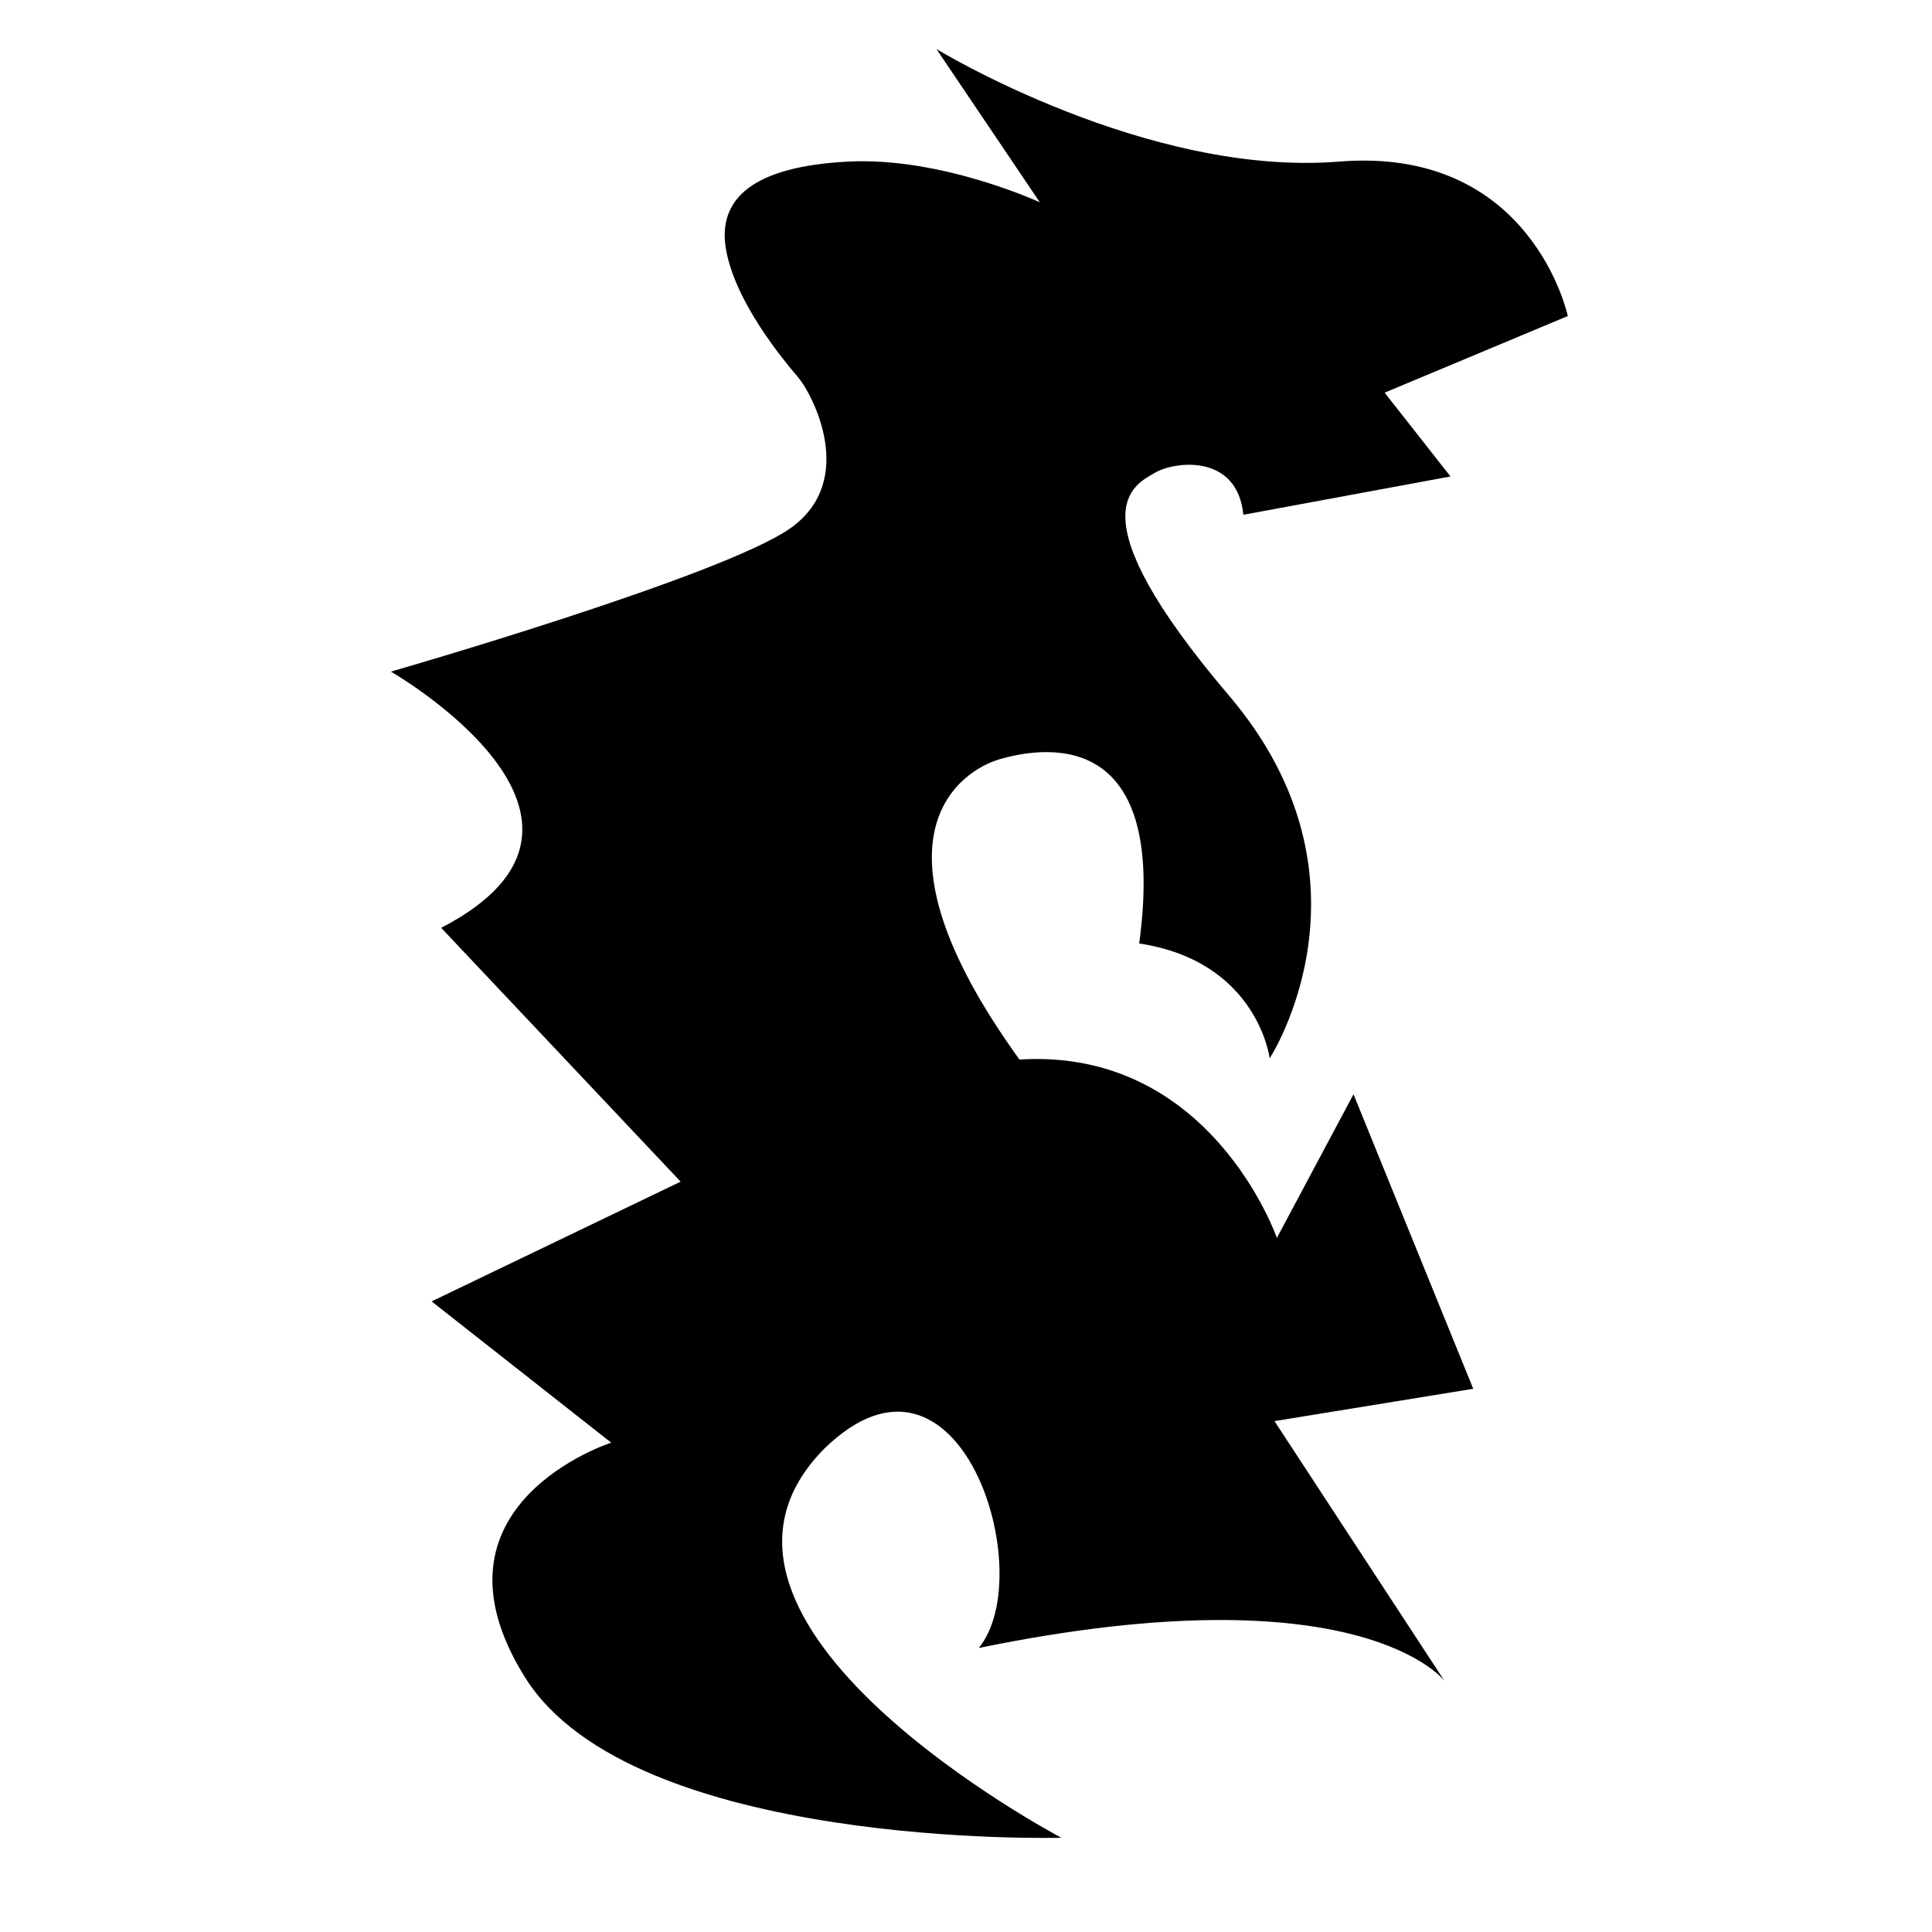
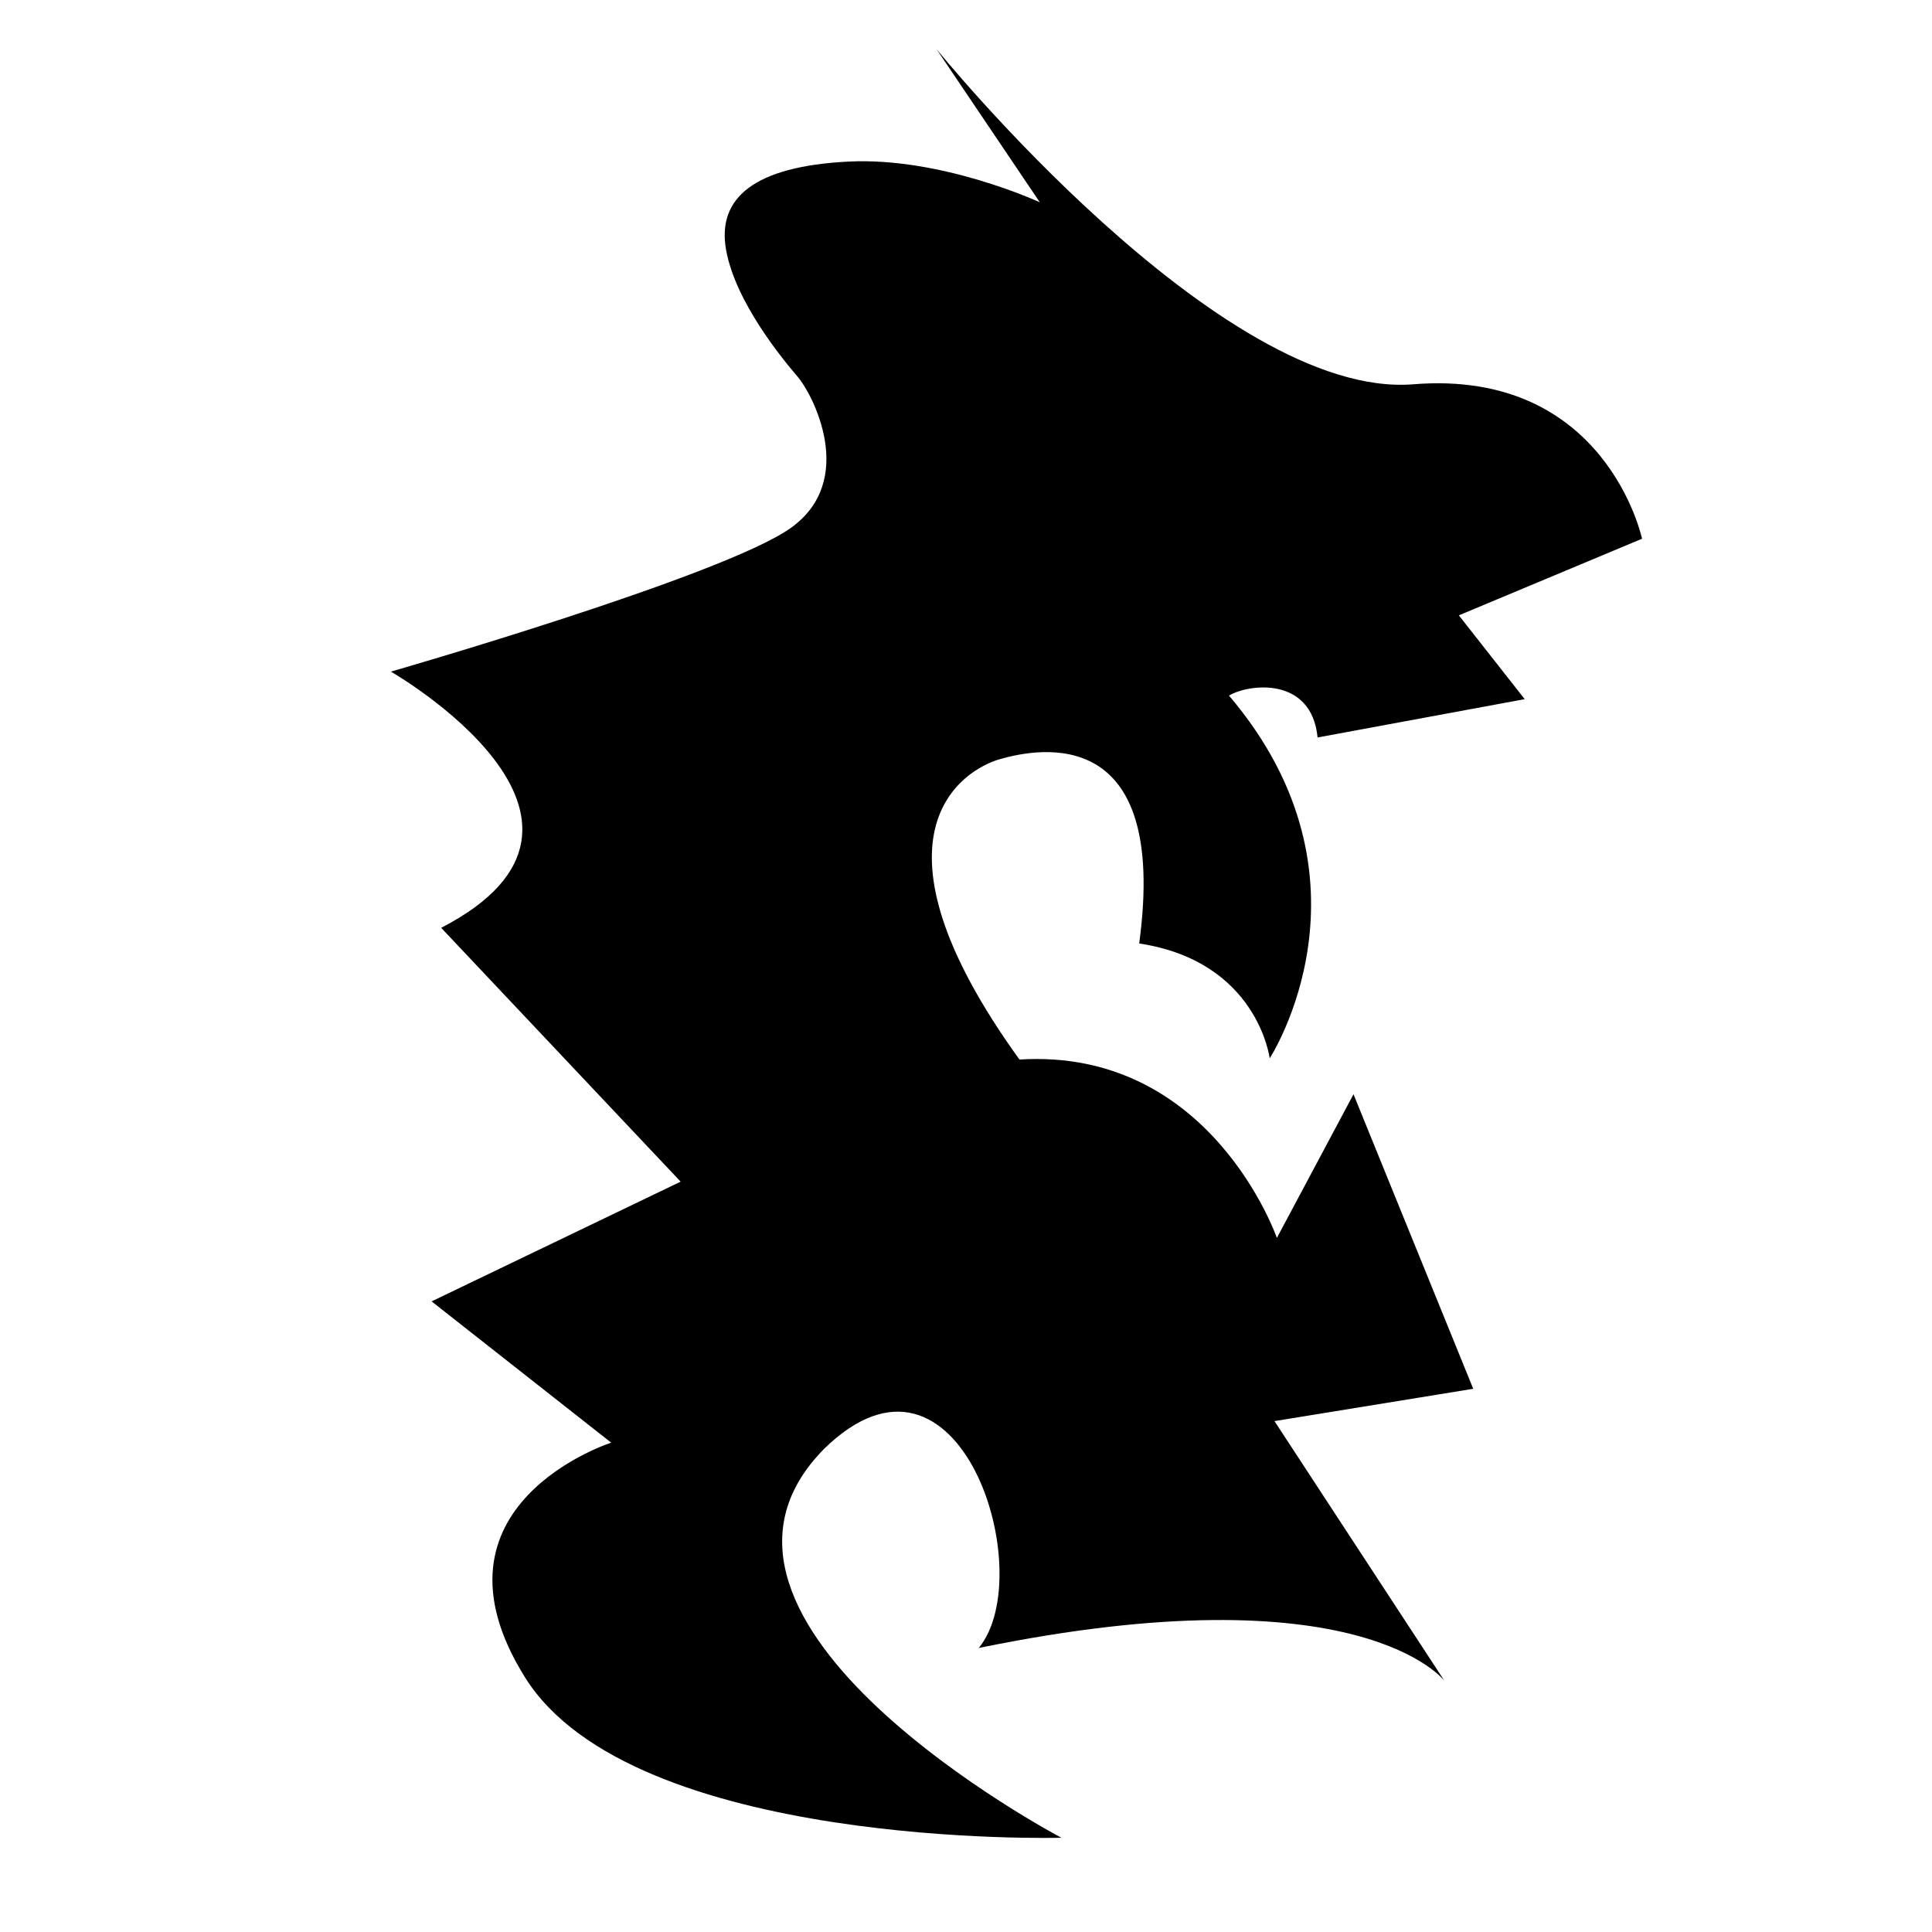
<svg xmlns="http://www.w3.org/2000/svg" version="1.1" id="Ebene_2" x="0px" y="0px" viewBox="0 0 1080 1080" style="enable-background:new 0 0 1080 1080;" xml:space="preserve">
-   <path d="M523.481,27.417l57.782,85.668c0,0-54.881-25.433-107.084-22.755s-73.621,20.078-68.266,49.527s32.125,61.574,40.157,70.943  c8.031,9.37,33.464,57.558-4.016,84.329c-37.48,26.771-223.539,80.313-223.539,80.313s144.564,82.99,28.11,143.225  C380.48,660.554,380.48,660.554,380.48,660.554l-139.21,66.928l100.392,78.975c0,0-108.423,34.802-48.188,131.178  s299.836,89.683,299.836,89.683s-228.558-120.47-132.517-217.515c75.628-73.62,120.47,69.94,86.337,111.435  c213.499-43.838,260.349,18.405,260.349,18.405l-95.037-145.233l111.1-18.07l-66.928-164.642L713.78,692.01  c0,0-36.81-106.415-143.895-99.722c-90.352-125.155-32.125-161.965-10.708-167.989s94.368-20.648,77.636,103.118  c66.258,9.989,72.951,64.201,72.951,64.201s64.92-99.722-22.755-202.791s-52.873-117.793-41.495-124.486  c11.378-6.693,46.18-10.708,49.526,23.425c115.785-21.417,115.785-21.417,115.785-21.417l-36.81-46.849l102.399-42.834  c0,0-20.078-95.037-127.832-86.337S523.481,27.417,523.481,27.417z" />
+   <path d="M523.481,27.417l57.782,85.668c0,0-54.881-25.433-107.084-22.755s-73.621,20.078-68.266,49.527s32.125,61.574,40.157,70.943  c8.031,9.37,33.464,57.558-4.016,84.329c-37.48,26.771-223.539,80.313-223.539,80.313s144.564,82.99,28.11,143.225  C380.48,660.554,380.48,660.554,380.48,660.554l-139.21,66.928l100.392,78.975c0,0-108.423,34.802-48.188,131.178  s299.836,89.683,299.836,89.683s-228.558-120.47-132.517-217.515c75.628-73.62,120.47,69.94,86.337,111.435  c213.499-43.838,260.349,18.405,260.349,18.405l-95.037-145.233l111.1-18.07l-66.928-164.642L713.78,692.01  c0,0-36.81-106.415-143.895-99.722c-90.352-125.155-32.125-161.965-10.708-167.989s94.368-20.648,77.636,103.118  c66.258,9.989,72.951,64.201,72.951,64.201s64.92-99.722-22.755-202.791c11.378-6.693,46.18-10.708,49.526,23.425c115.785-21.417,115.785-21.417,115.785-21.417l-36.81-46.849l102.399-42.834  c0,0-20.078-95.037-127.832-86.337S523.481,27.417,523.481,27.417z" />
</svg>